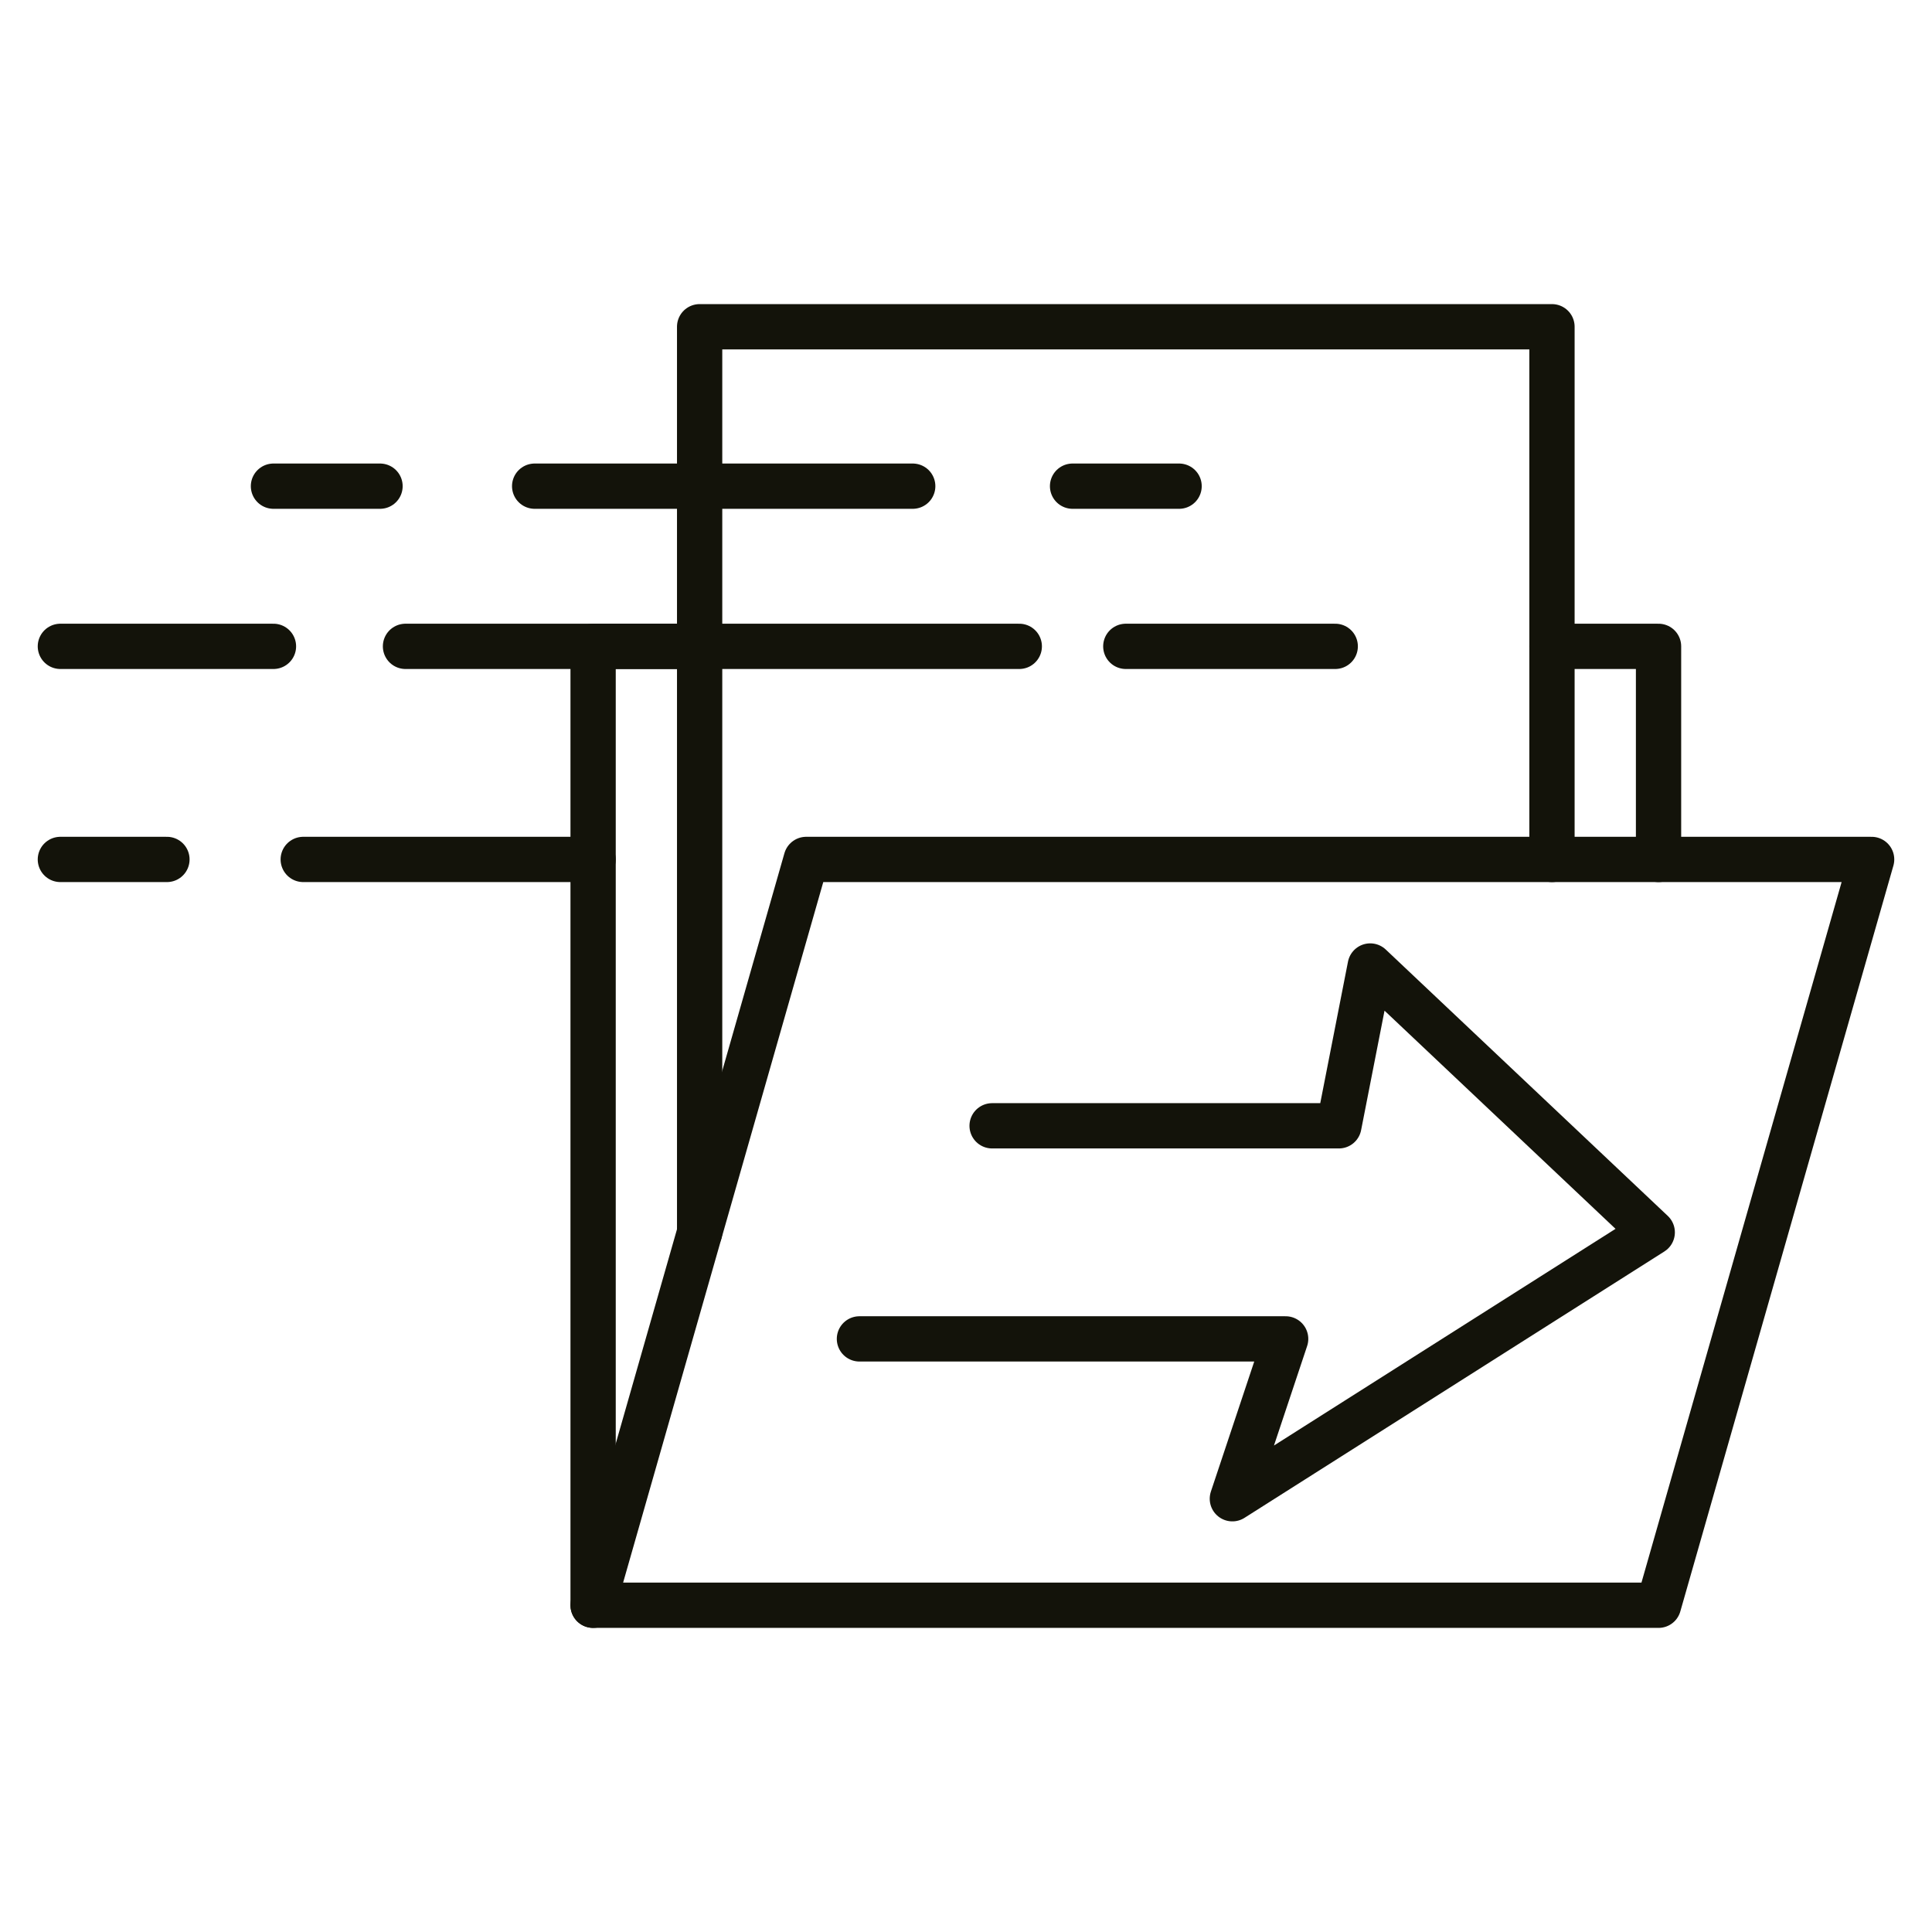
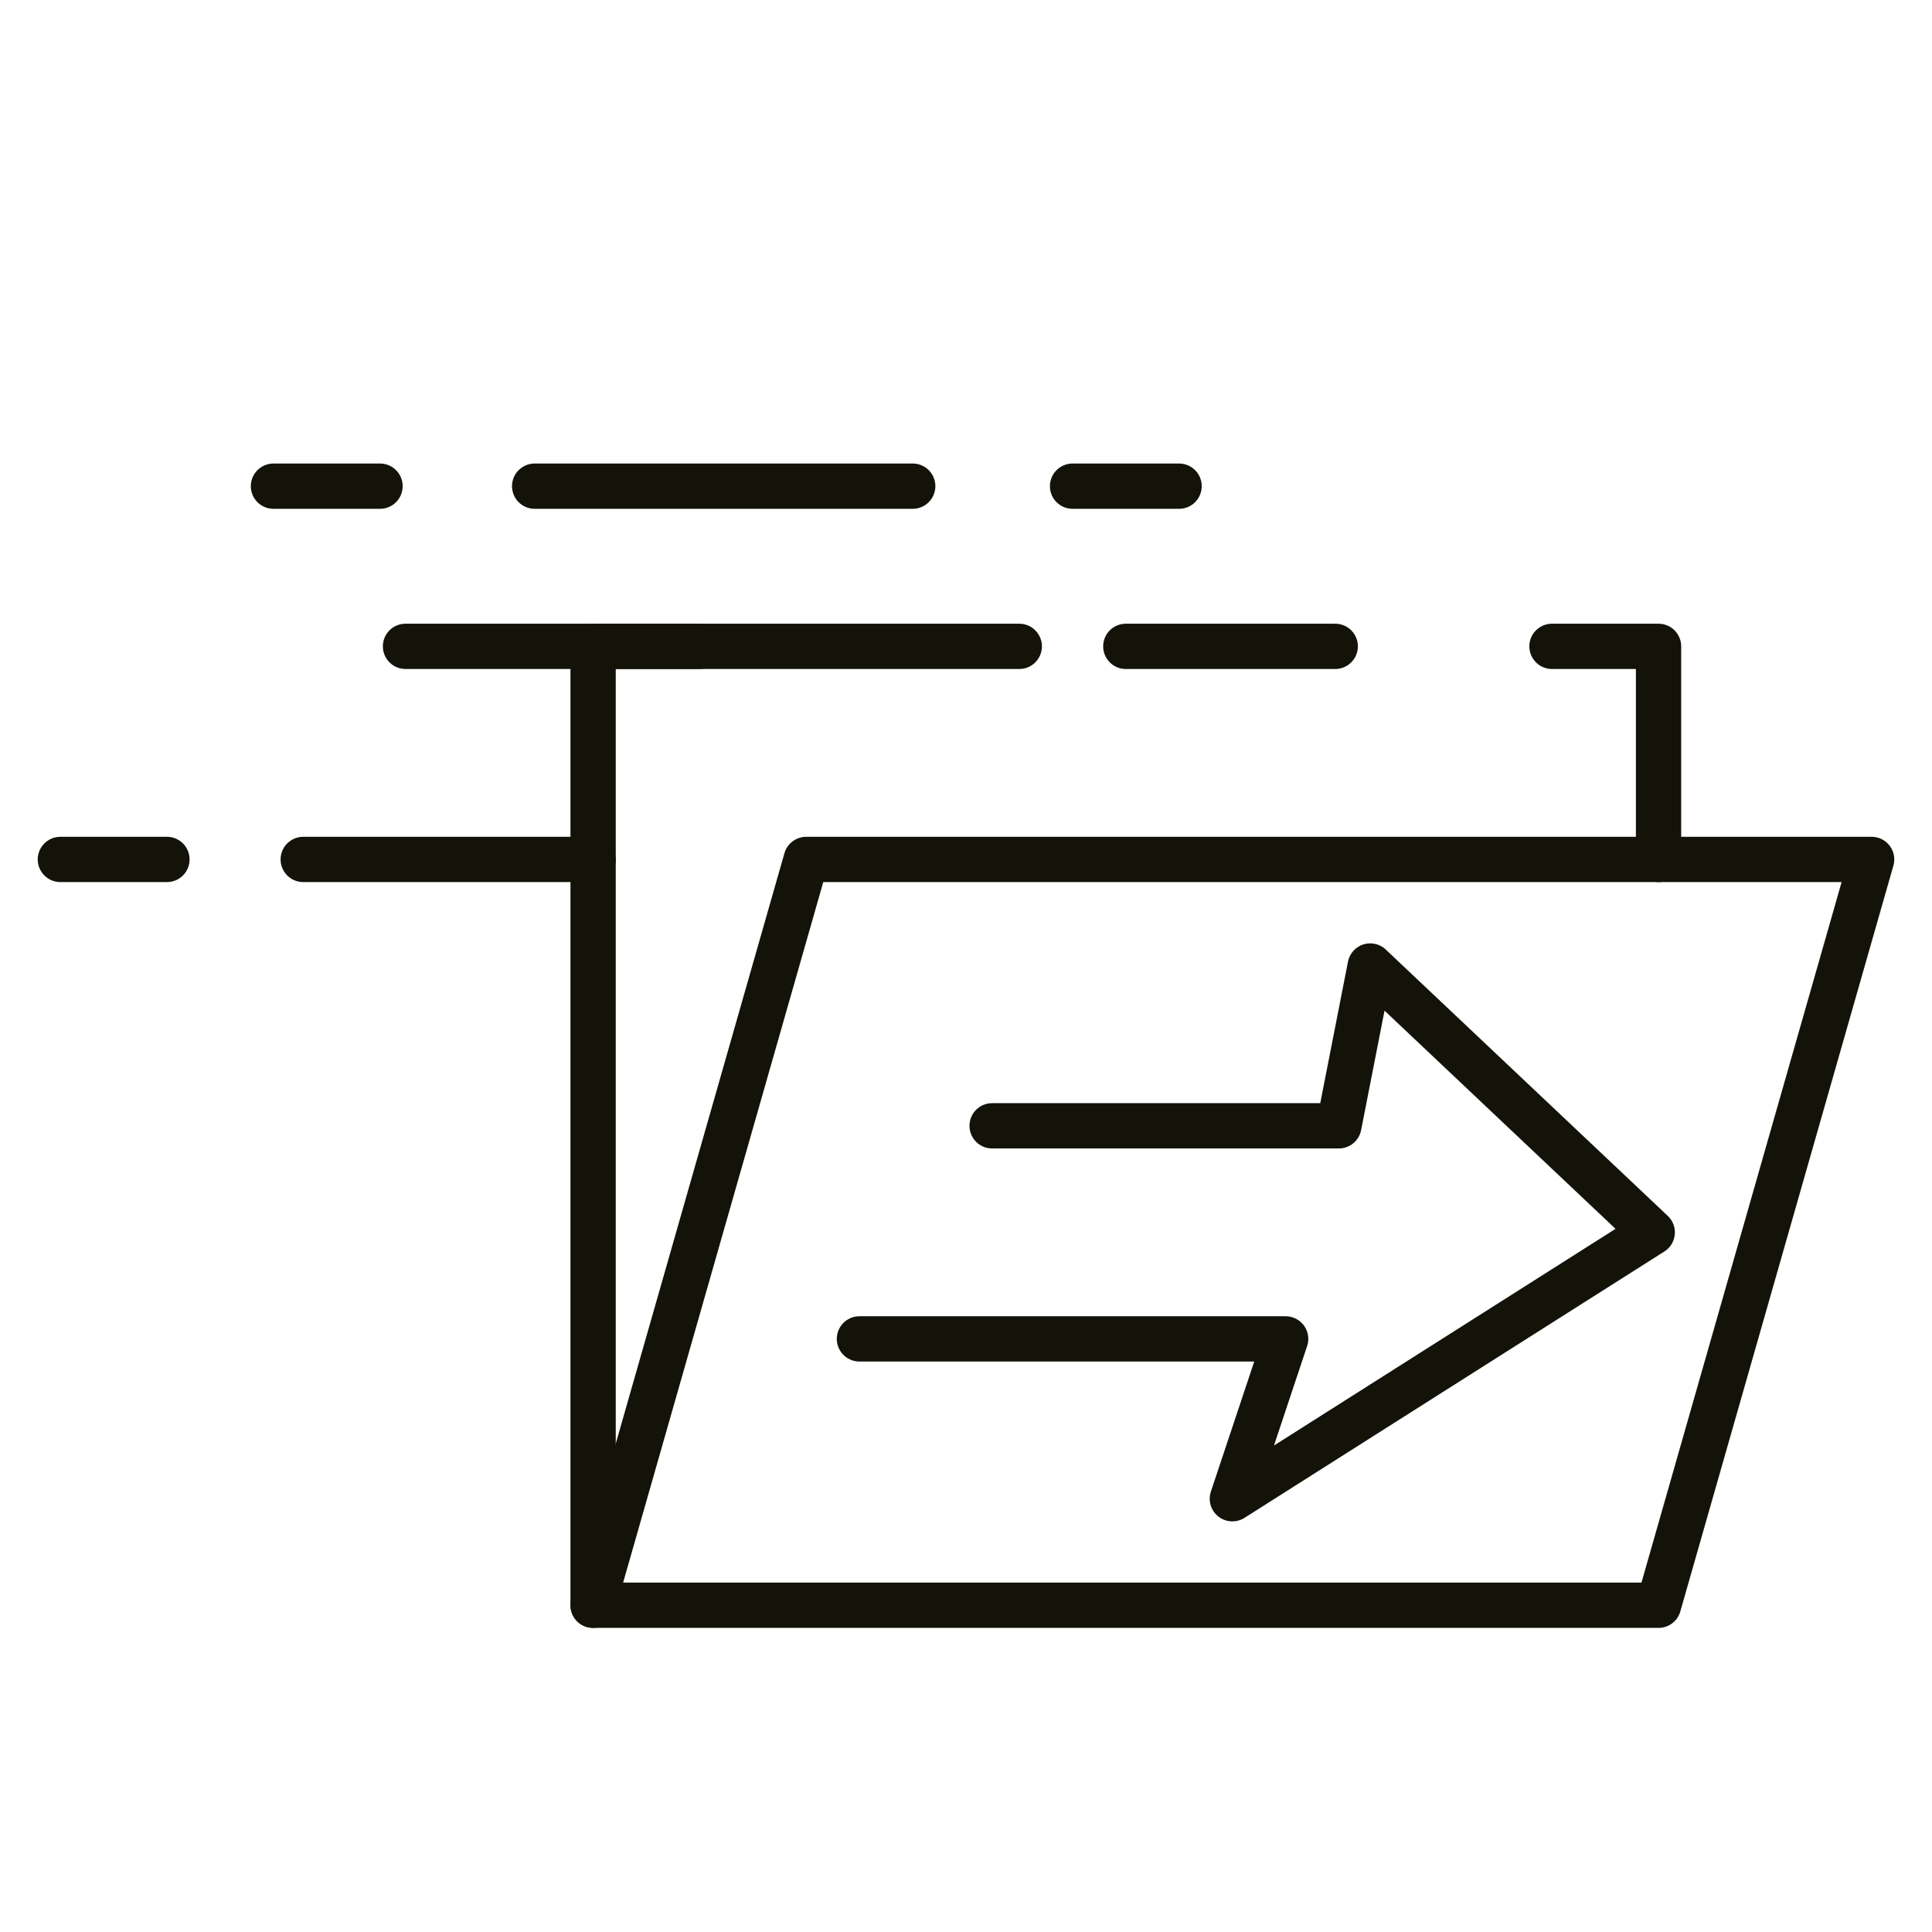
<svg xmlns="http://www.w3.org/2000/svg" id="katman_1" data-name="katman 1" viewBox="0 0 512 512">
  <defs>
    <style>
      .cls-1 {
        fill: none;
        stroke: #13130a;
        stroke-linecap: round;
        stroke-linejoin: round;
        stroke-width: 12px;
      }
    </style>
  </defs>
  <polyline class="cls-1" points="439.53 227.76 439.53 171.29 411.29 171.29" />
  <polyline class="cls-1" points="185.41 171.29 157.18 171.29 157.18 425.41" />
-   <polyline class="cls-1" points="411.29 227.76 411.29 86.59 185.41 86.59 185.41 326.59" />
  <line class="cls-1" x1="241.88" y1="128.84" x2="141.69" y2="128.84" />
  <line class="cls-1" x1="157.18" y1="227.76" x2="80.36" y2="227.76" />
  <line class="cls-1" x1="270.12" y1="171.29" x2="107.46" y2="171.29" />
  <polygon class="cls-1" points="157.18 425.41 439.53 425.41 496 227.76 213.65 227.76 157.18 425.41" />
-   <line class="cls-1" x1="16" y1="171.29" x2="72.47" y2="171.29" />
  <line class="cls-1" x1="72.47" y1="128.84" x2="100.71" y2="128.84" />
  <line class="cls-1" x1="298.35" y1="171.29" x2="353.85" y2="171.29" />
  <line class="cls-1" x1="284.24" y1="128.84" x2="312.47" y2="128.84" />
  <line class="cls-1" x1="16" y1="227.76" x2="44.24" y2="227.76" />
  <polyline class="cls-1" points="262.92 298.35 354.82 298.35 363.12 256 437.86 326.59 326.59 397.18 340.71 354.82 227.76 354.82" />
</svg>